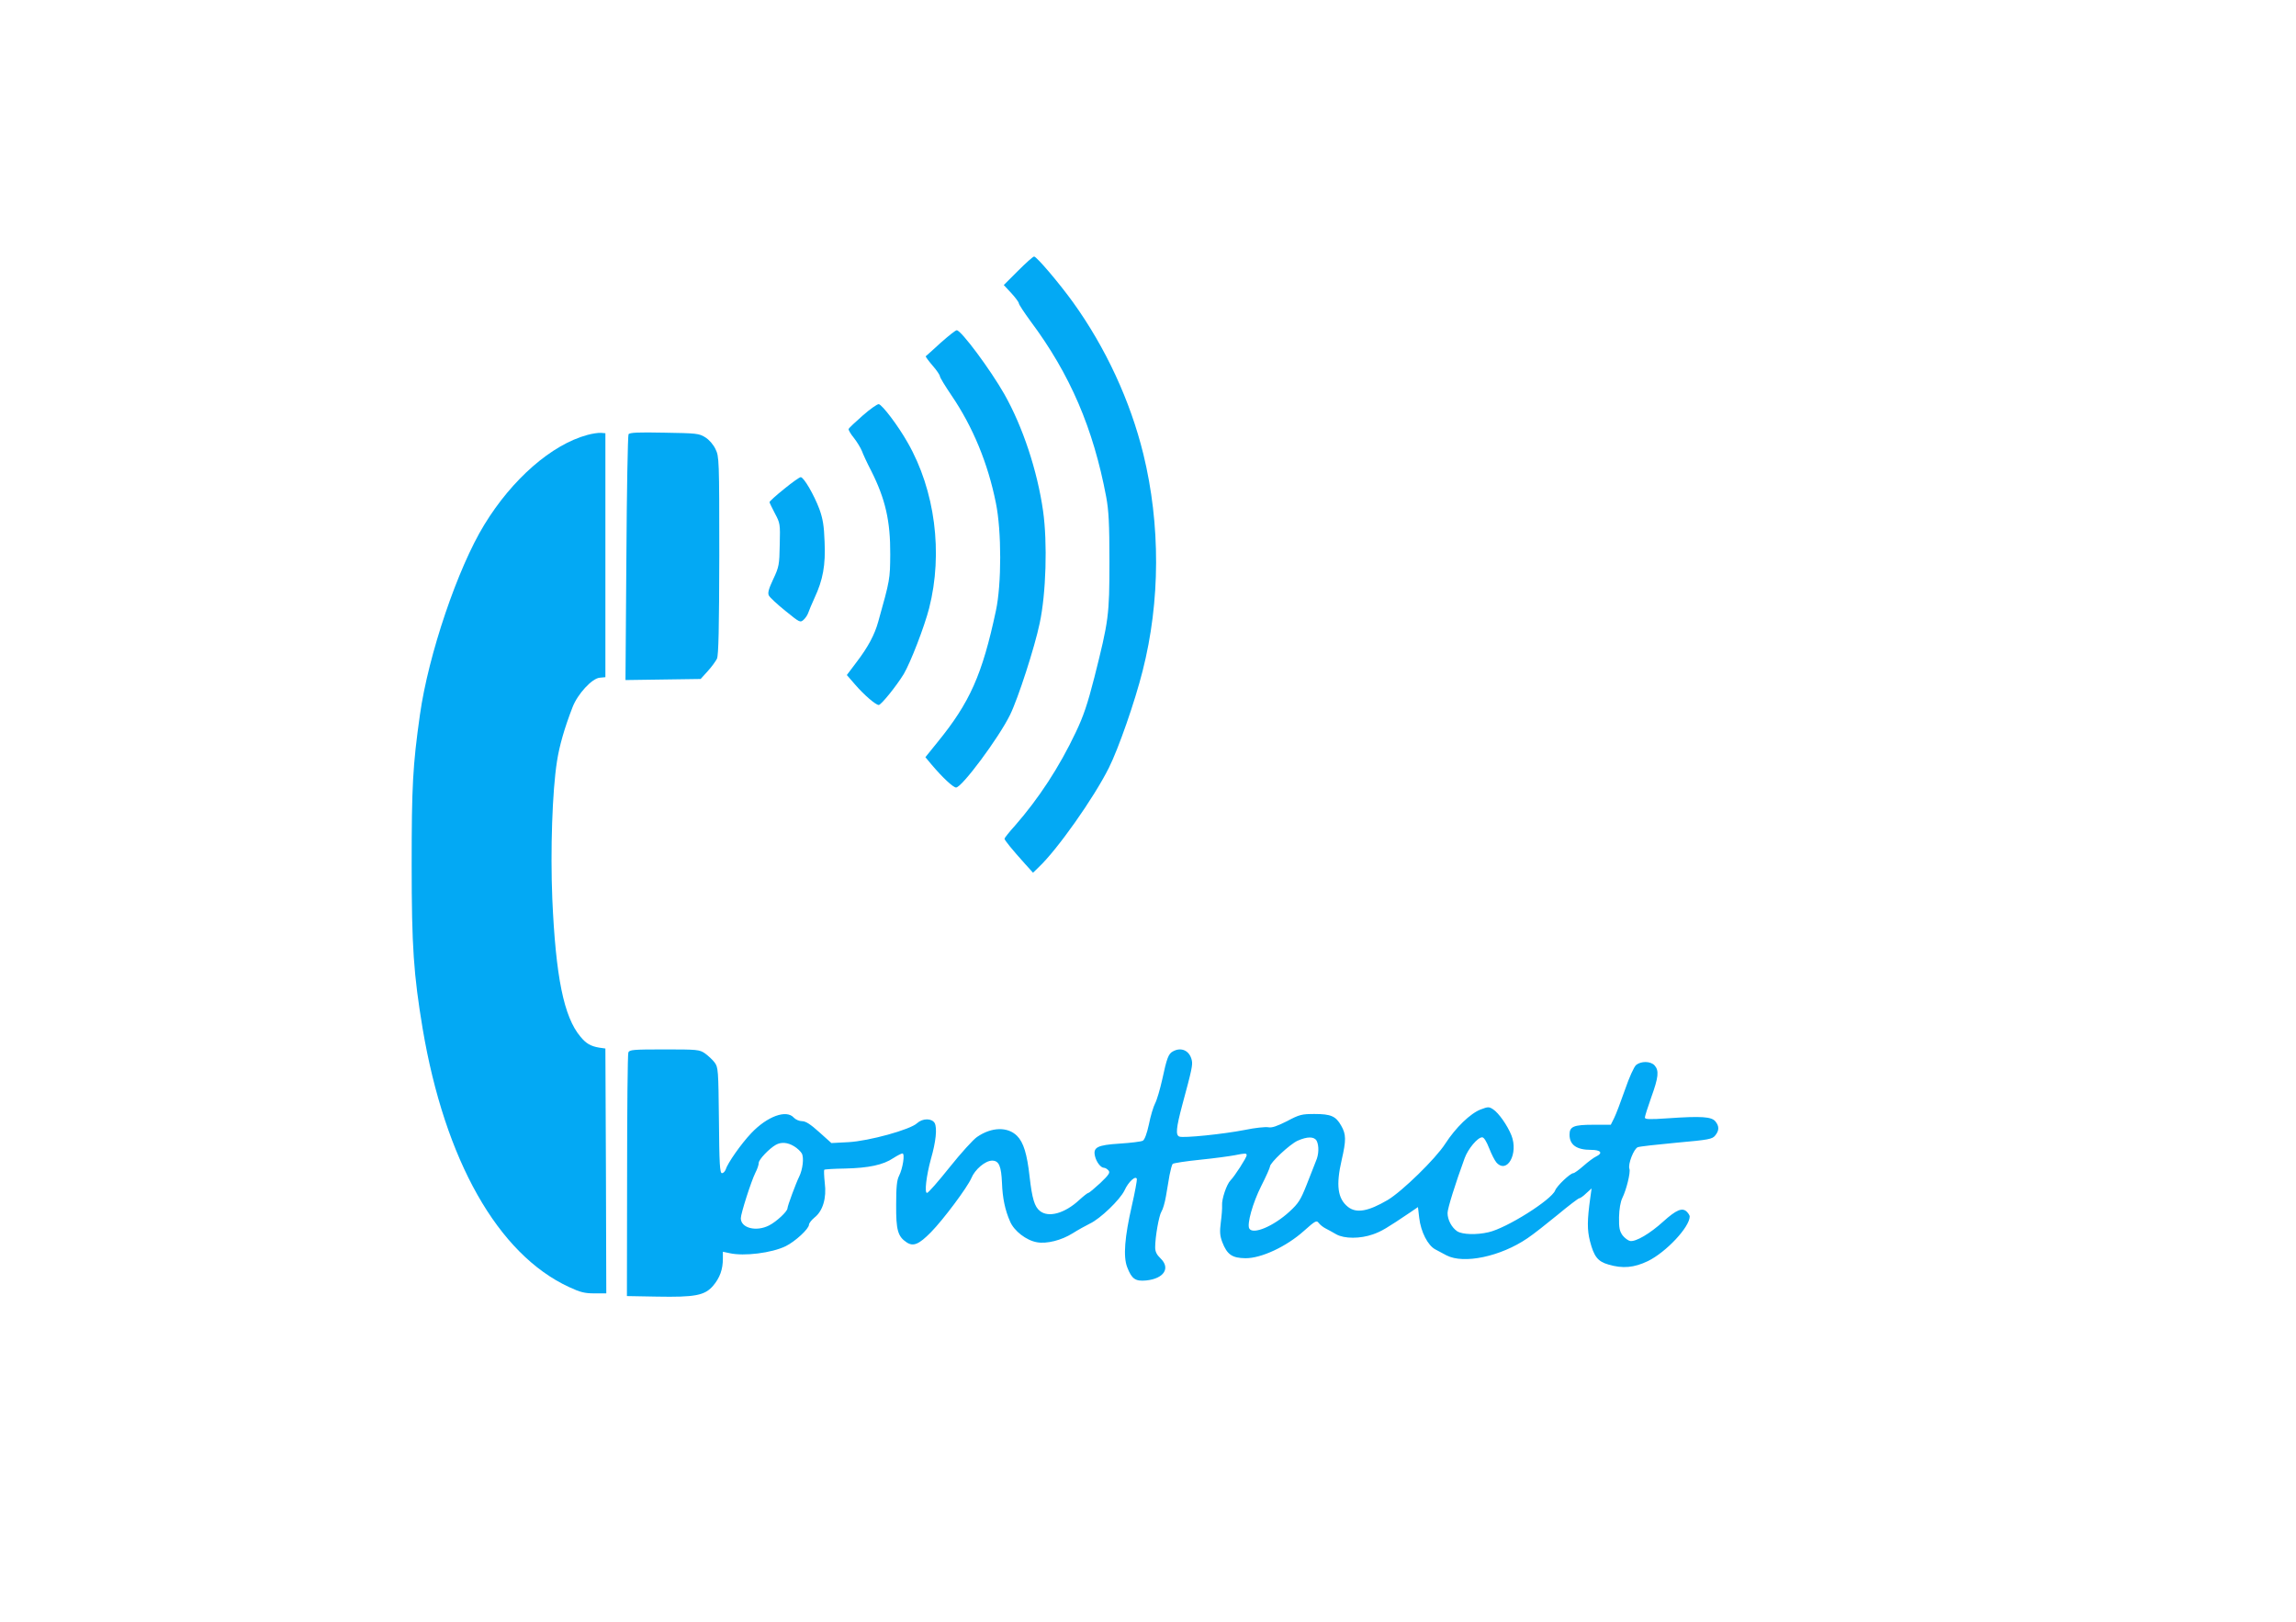
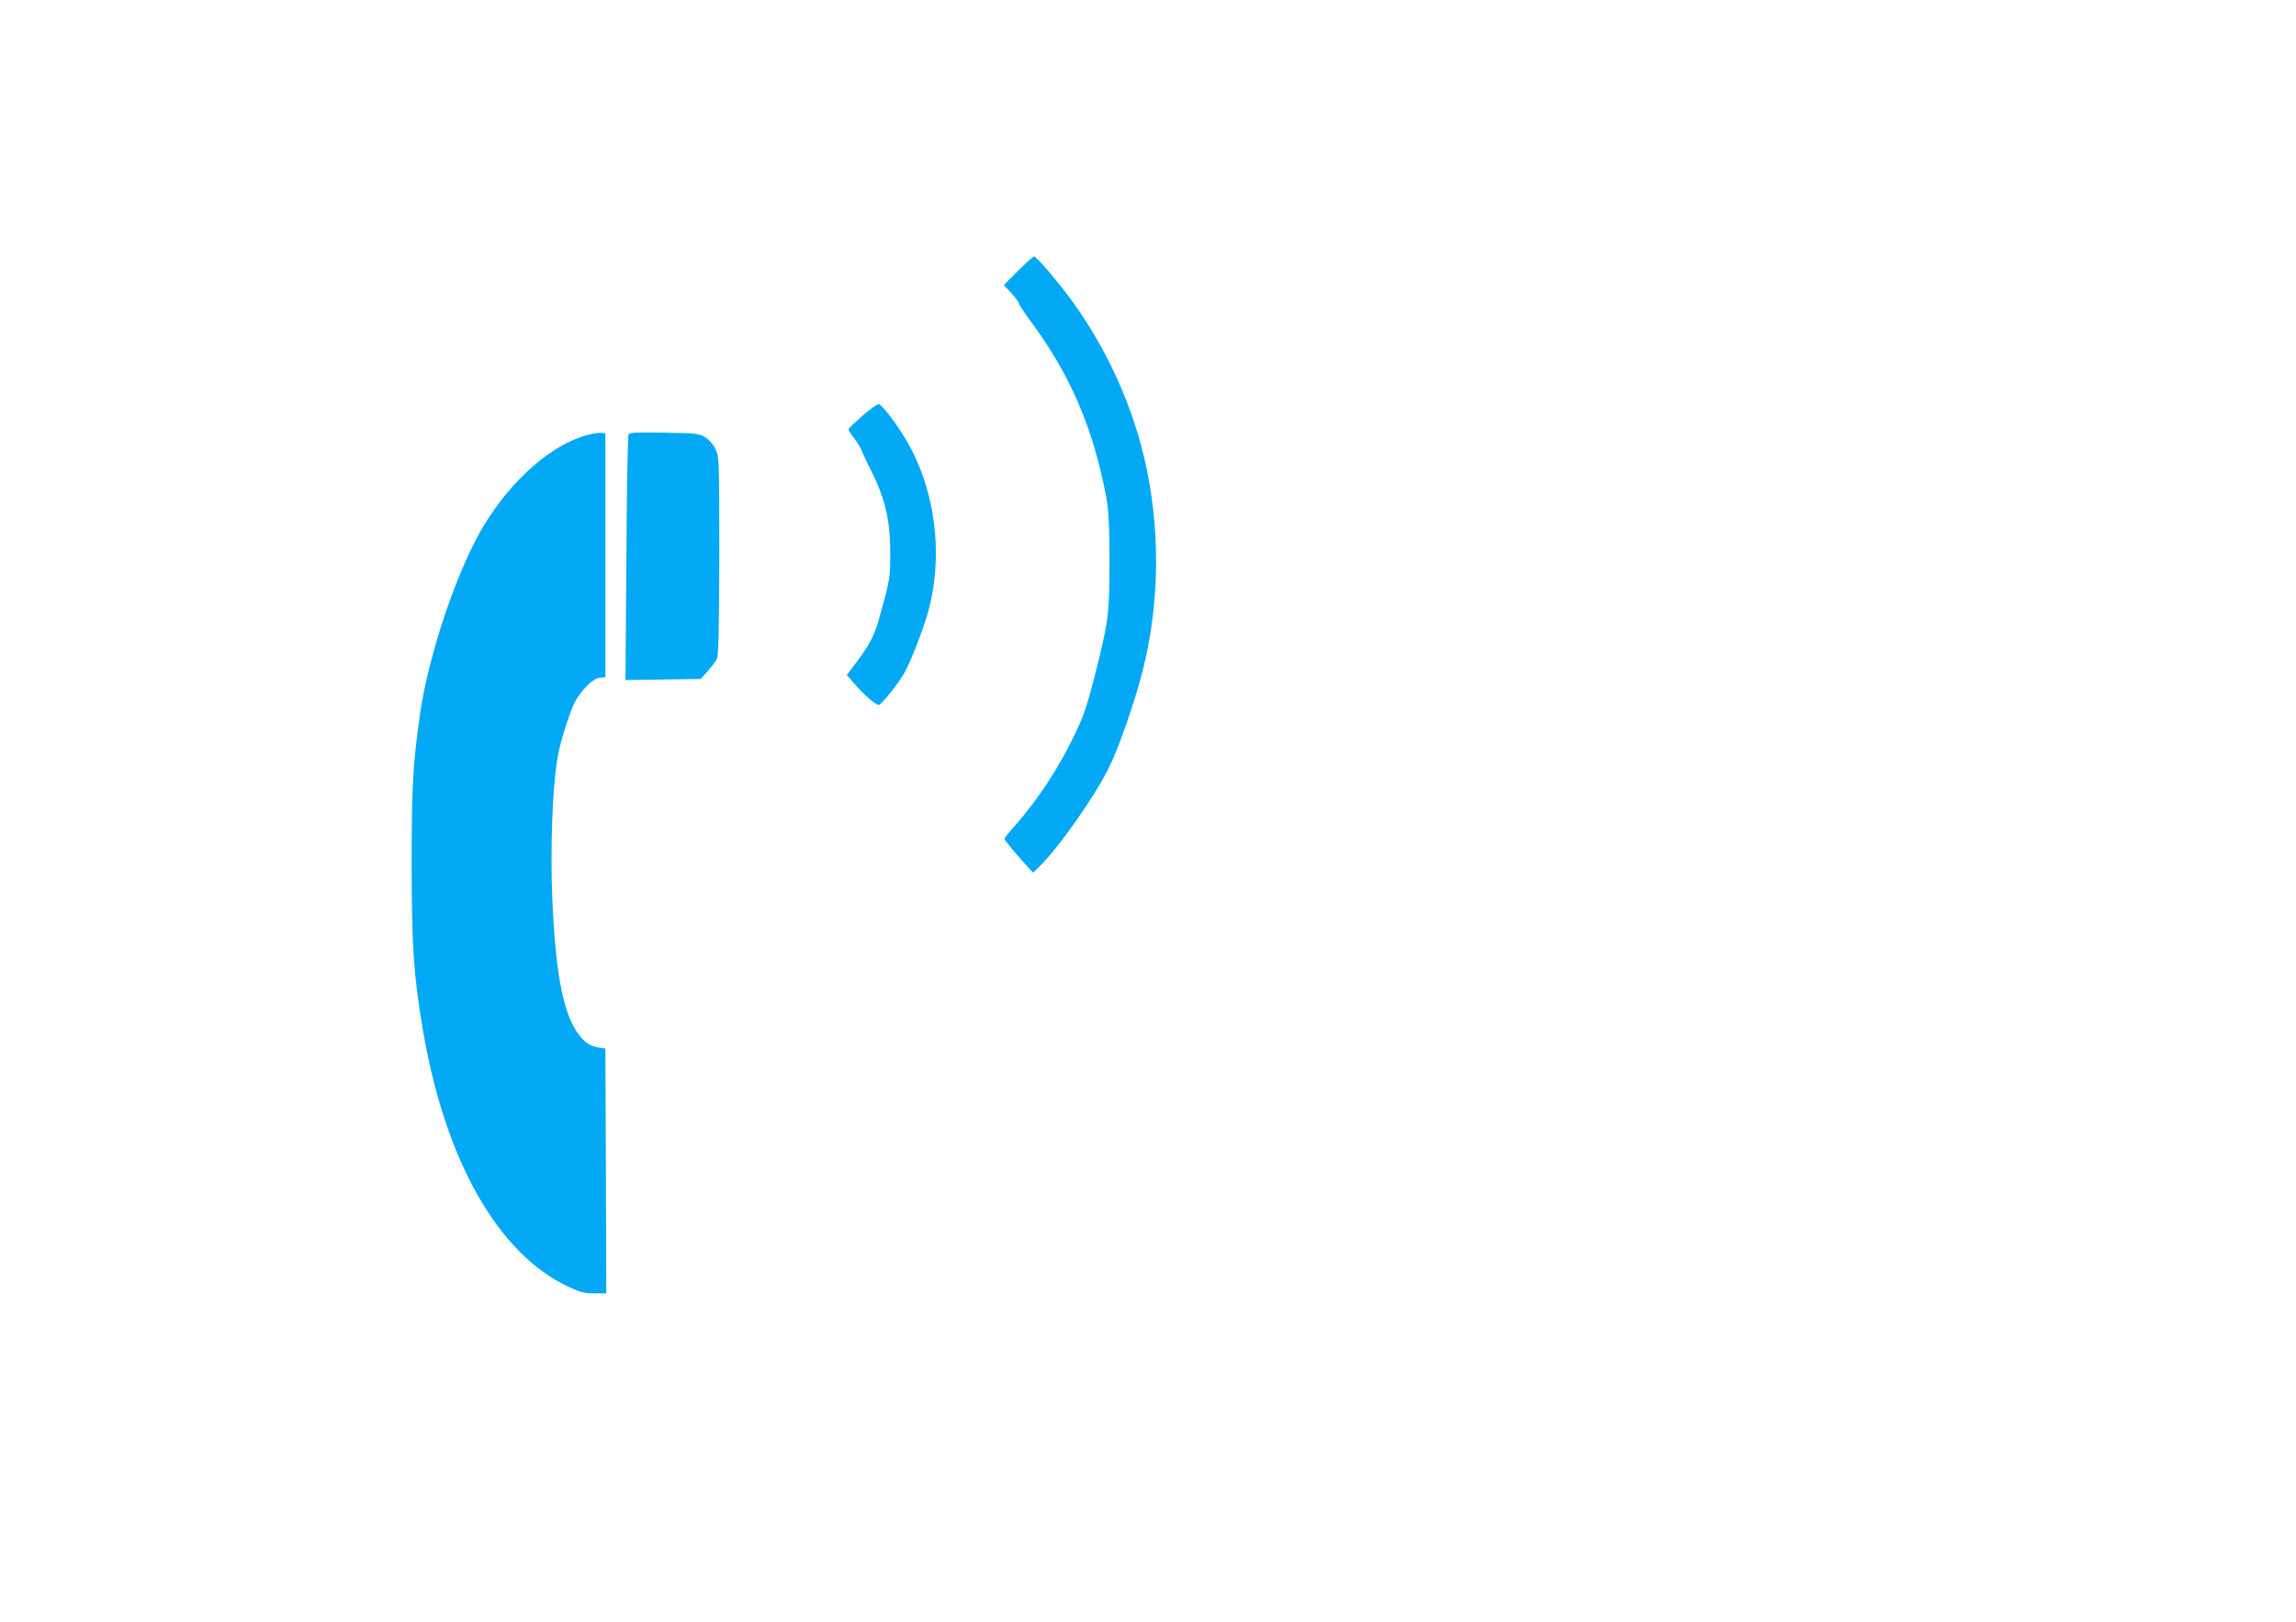
<svg xmlns="http://www.w3.org/2000/svg" version="1.0" width="1280pt" height="904pt" viewBox="0 0 1280 904" preserveAspectRatio="xMidYMid meet">
  <g transform="translate(0,904) scale(0.1,-0.1)" fill="#03a9f4" stroke="none">
    <path d="M5676 7531 l-80 -80 42 -45 c23 -25 42 -51 42 -57 0 -6 29 -50 64 -98 222 -297 351 -599 423 -981 14 -76 18 -149 18 -360 0 -300 -4 -329 -84 -646 -38 -149 -61 -217 -104 -307 -92 -194 -206 -368 -338 -519 -33 -36 -59 -70 -59 -73 0 -9 43 -61 112 -138 l47 -52 31 30 c105 99 308 387 392 555 54 108 145 369 188 540 99 388 100 816 4 1209 -73 297 -210 593 -392 846 -78 108 -203 255 -217 255 -6 0 -46 -36 -89 -79z" />
-     <path d="M5244 7129 c-43 -40 -81 -73 -83 -75 -2 -2 15 -25 38 -52 23 -26 41 -53 41 -60 0 -6 29 -54 65 -107 119 -175 203 -379 247 -599 32 -156 32 -453 0 -601 -76 -356 -145 -511 -326 -733 l-67 -83 35 -42 c60 -71 120 -127 136 -127 32 0 237 275 301 405 45 92 137 376 165 510 36 167 44 450 19 627 -32 224 -113 469 -216 651 -78 137 -240 355 -265 356 -6 1 -46 -31 -90 -70z" />
    <path d="M4810 6724 c-41 -36 -77 -70 -79 -75 -2 -6 12 -29 30 -51 18 -23 37 -55 44 -72 6 -17 29 -67 52 -111 79 -157 107 -279 106 -465 -1 -138 -1 -141 -67 -376 -20 -72 -56 -140 -120 -224 l-55 -73 46 -53 c49 -57 115 -114 132 -114 13 0 98 105 139 172 38 64 115 263 142 368 78 307 33 656 -120 923 -53 94 -142 211 -161 214 -8 1 -48 -27 -89 -63z" />
    <path d="M3273 6615 c-198 -54 -418 -246 -573 -500 -148 -241 -312 -725 -359 -1060 -40 -283 -46 -399 -46 -835 0 -459 11 -611 61 -913 124 -736 420 -1259 817 -1442 62 -29 87 -35 141 -35 l66 0 -2 682 -3 683 -35 5 c-47 8 -73 23 -104 61 -93 110 -138 335 -157 770 -11 271 0 598 26 764 13 86 42 187 87 303 28 73 108 160 151 164 l32 3 0 680 0 680 -25 2 c-14 1 -49 -4 -77 -12z" />
    <path d="M3504 6619 c-4 -7 -10 -318 -12 -692 l-5 -678 209 3 210 3 39 43 c22 24 45 56 52 70 9 20 12 170 13 576 0 536 -1 551 -21 592 -12 26 -36 53 -57 66 -35 22 -49 23 -228 26 -148 3 -194 1 -200 -9z" />
-     <path d="M4371 6314 c-45 -36 -81 -69 -81 -73 0 -4 14 -32 30 -63 29 -54 30 -59 27 -174 -2 -112 -4 -124 -36 -192 -25 -53 -32 -77 -25 -91 5 -11 46 -49 92 -86 80 -65 83 -67 102 -50 11 10 22 27 26 39 4 11 19 49 35 83 47 101 62 182 56 313 -3 90 -10 129 -29 182 -30 80 -87 178 -104 178 -7 0 -49 -30 -93 -66z" />
-     <path d="M3503 3173 c-4 -10 -7 -319 -7 -688 l-1 -670 165 -3 c215 -4 269 6 316 61 37 44 54 90 54 151 l0 38 38 -8 c80 -18 234 1 312 39 53 26 130 97 130 120 0 8 14 26 31 40 46 36 68 108 57 193 -4 37 -5 70 -3 73 3 3 56 6 118 7 129 3 211 20 267 58 22 14 45 26 51 26 15 0 2 -84 -19 -125 -12 -23 -16 -62 -16 -160 -1 -142 9 -178 59 -211 37 -24 68 -11 135 57 69 70 203 250 225 301 20 49 78 98 116 98 38 0 51 -30 55 -125 3 -83 17 -151 45 -214 22 -53 91 -106 150 -116 55 -10 137 11 199 50 30 19 74 43 96 54 58 27 168 133 193 185 22 49 64 86 69 63 1 -7 -11 -74 -28 -148 -40 -175 -49 -284 -26 -343 25 -65 45 -80 106 -74 98 10 137 68 80 123 -22 21 -30 38 -30 62 0 58 21 177 35 199 8 12 19 50 25 85 6 35 15 88 20 118 6 30 13 58 18 63 4 4 73 15 153 23 79 8 166 20 192 25 60 12 67 12 67 0 0 -13 -67 -117 -90 -140 -22 -22 -50 -106 -47 -140 1 -14 -2 -56 -7 -93 -7 -54 -5 -76 8 -111 27 -70 55 -89 129 -90 88 -1 229 65 326 152 64 57 71 61 83 44 7 -9 24 -23 38 -30 14 -7 41 -22 60 -33 45 -25 133 -25 204 0 48 17 75 33 210 124 l41 28 7 -60 c9 -78 48 -154 90 -176 18 -10 46 -24 62 -33 96 -50 301 -7 451 95 33 22 109 82 170 132 60 50 114 91 119 91 5 0 23 12 39 28 l30 27 -7 -50 c-18 -129 -18 -181 -2 -244 22 -85 43 -113 102 -130 80 -24 144 -18 221 19 102 50 233 190 233 249 0 5 -7 17 -16 26 -25 25 -59 11 -132 -55 -74 -67 -152 -113 -184 -108 -11 2 -30 16 -42 31 -17 24 -21 42 -20 102 1 45 8 85 18 106 23 46 47 144 40 163 -10 25 25 114 47 121 10 4 108 15 216 25 180 16 199 20 215 40 23 28 23 52 1 79 -22 26 -77 30 -265 17 -101 -7 -128 -6 -128 4 0 7 16 58 36 114 40 111 44 148 18 177 -22 24 -75 25 -103 2 -12 -11 -38 -68 -62 -138 -23 -66 -50 -137 -60 -157 l-19 -38 -99 0 c-108 0 -131 -10 -131 -55 0 -57 39 -85 120 -85 55 0 68 -18 28 -37 -13 -6 -44 -29 -70 -52 -25 -22 -51 -41 -57 -41 -17 0 -92 -71 -101 -96 -21 -53 -270 -210 -371 -233 -68 -16 -146 -13 -175 5 -31 21 -54 64 -54 102 0 25 42 160 95 305 19 53 73 117 98 117 10 0 24 -23 39 -61 13 -33 31 -69 41 -80 60 -65 123 51 83 152 -22 55 -71 125 -102 145 -23 15 -28 15 -70 -1 -57 -22 -139 -101 -197 -191 -54 -84 -240 -265 -320 -313 -109 -64 -175 -76 -222 -39 -58 46 -68 121 -35 263 25 109 25 141 -3 190 -30 53 -57 65 -149 65 -70 0 -84 -3 -153 -40 -56 -28 -84 -38 -104 -34 -16 3 -75 -3 -132 -15 -117 -23 -341 -46 -364 -37 -22 8 -18 48 16 176 54 199 59 224 53 250 -12 53 -58 75 -105 49 -25 -13 -34 -37 -60 -158 -12 -53 -29 -112 -39 -131 -10 -19 -26 -72 -35 -118 -11 -51 -24 -86 -34 -91 -9 -5 -66 -12 -128 -16 -127 -8 -151 -21 -138 -72 8 -32 32 -63 50 -63 7 0 18 -7 25 -15 10 -12 2 -24 -46 -70 -33 -30 -62 -55 -67 -55 -4 0 -27 -18 -51 -40 -80 -74 -170 -99 -218 -61 -31 24 -44 70 -58 191 -14 127 -34 192 -70 228 -52 52 -142 50 -223 -6 -21 -14 -90 -90 -153 -169 -63 -79 -119 -143 -126 -143 -15 0 -4 95 22 190 28 97 35 171 21 199 -16 28 -67 28 -98 0 -37 -36 -270 -100 -383 -106 l-95 -5 -68 61 c-49 44 -75 61 -96 61 -15 0 -36 9 -46 20 -41 46 -148 7 -237 -87 -56 -59 -132 -167 -143 -204 -4 -10 -13 -19 -20 -19 -12 0 -15 51 -17 294 -3 281 -4 296 -24 323 -11 15 -36 38 -54 51 -31 21 -42 22 -227 22 -175 0 -194 -2 -200 -17z m3837 -492 c14 -27 13 -77 -4 -114 -7 -18 -30 -76 -51 -130 -34 -86 -46 -105 -96 -151 -88 -81 -203 -130 -224 -95 -15 23 19 144 66 237 27 53 49 103 49 109 0 21 110 124 154 144 54 24 92 24 106 0z m-2913 -31 c17 -10 37 -29 43 -40 13 -24 5 -90 -15 -130 -17 -34 -65 -163 -65 -176 0 -17 -61 -74 -102 -95 -72 -37 -158 -15 -158 40 0 26 58 207 81 253 11 21 19 45 19 56 0 18 59 80 95 100 30 17 66 14 102 -8z" />
  </g>
</svg>